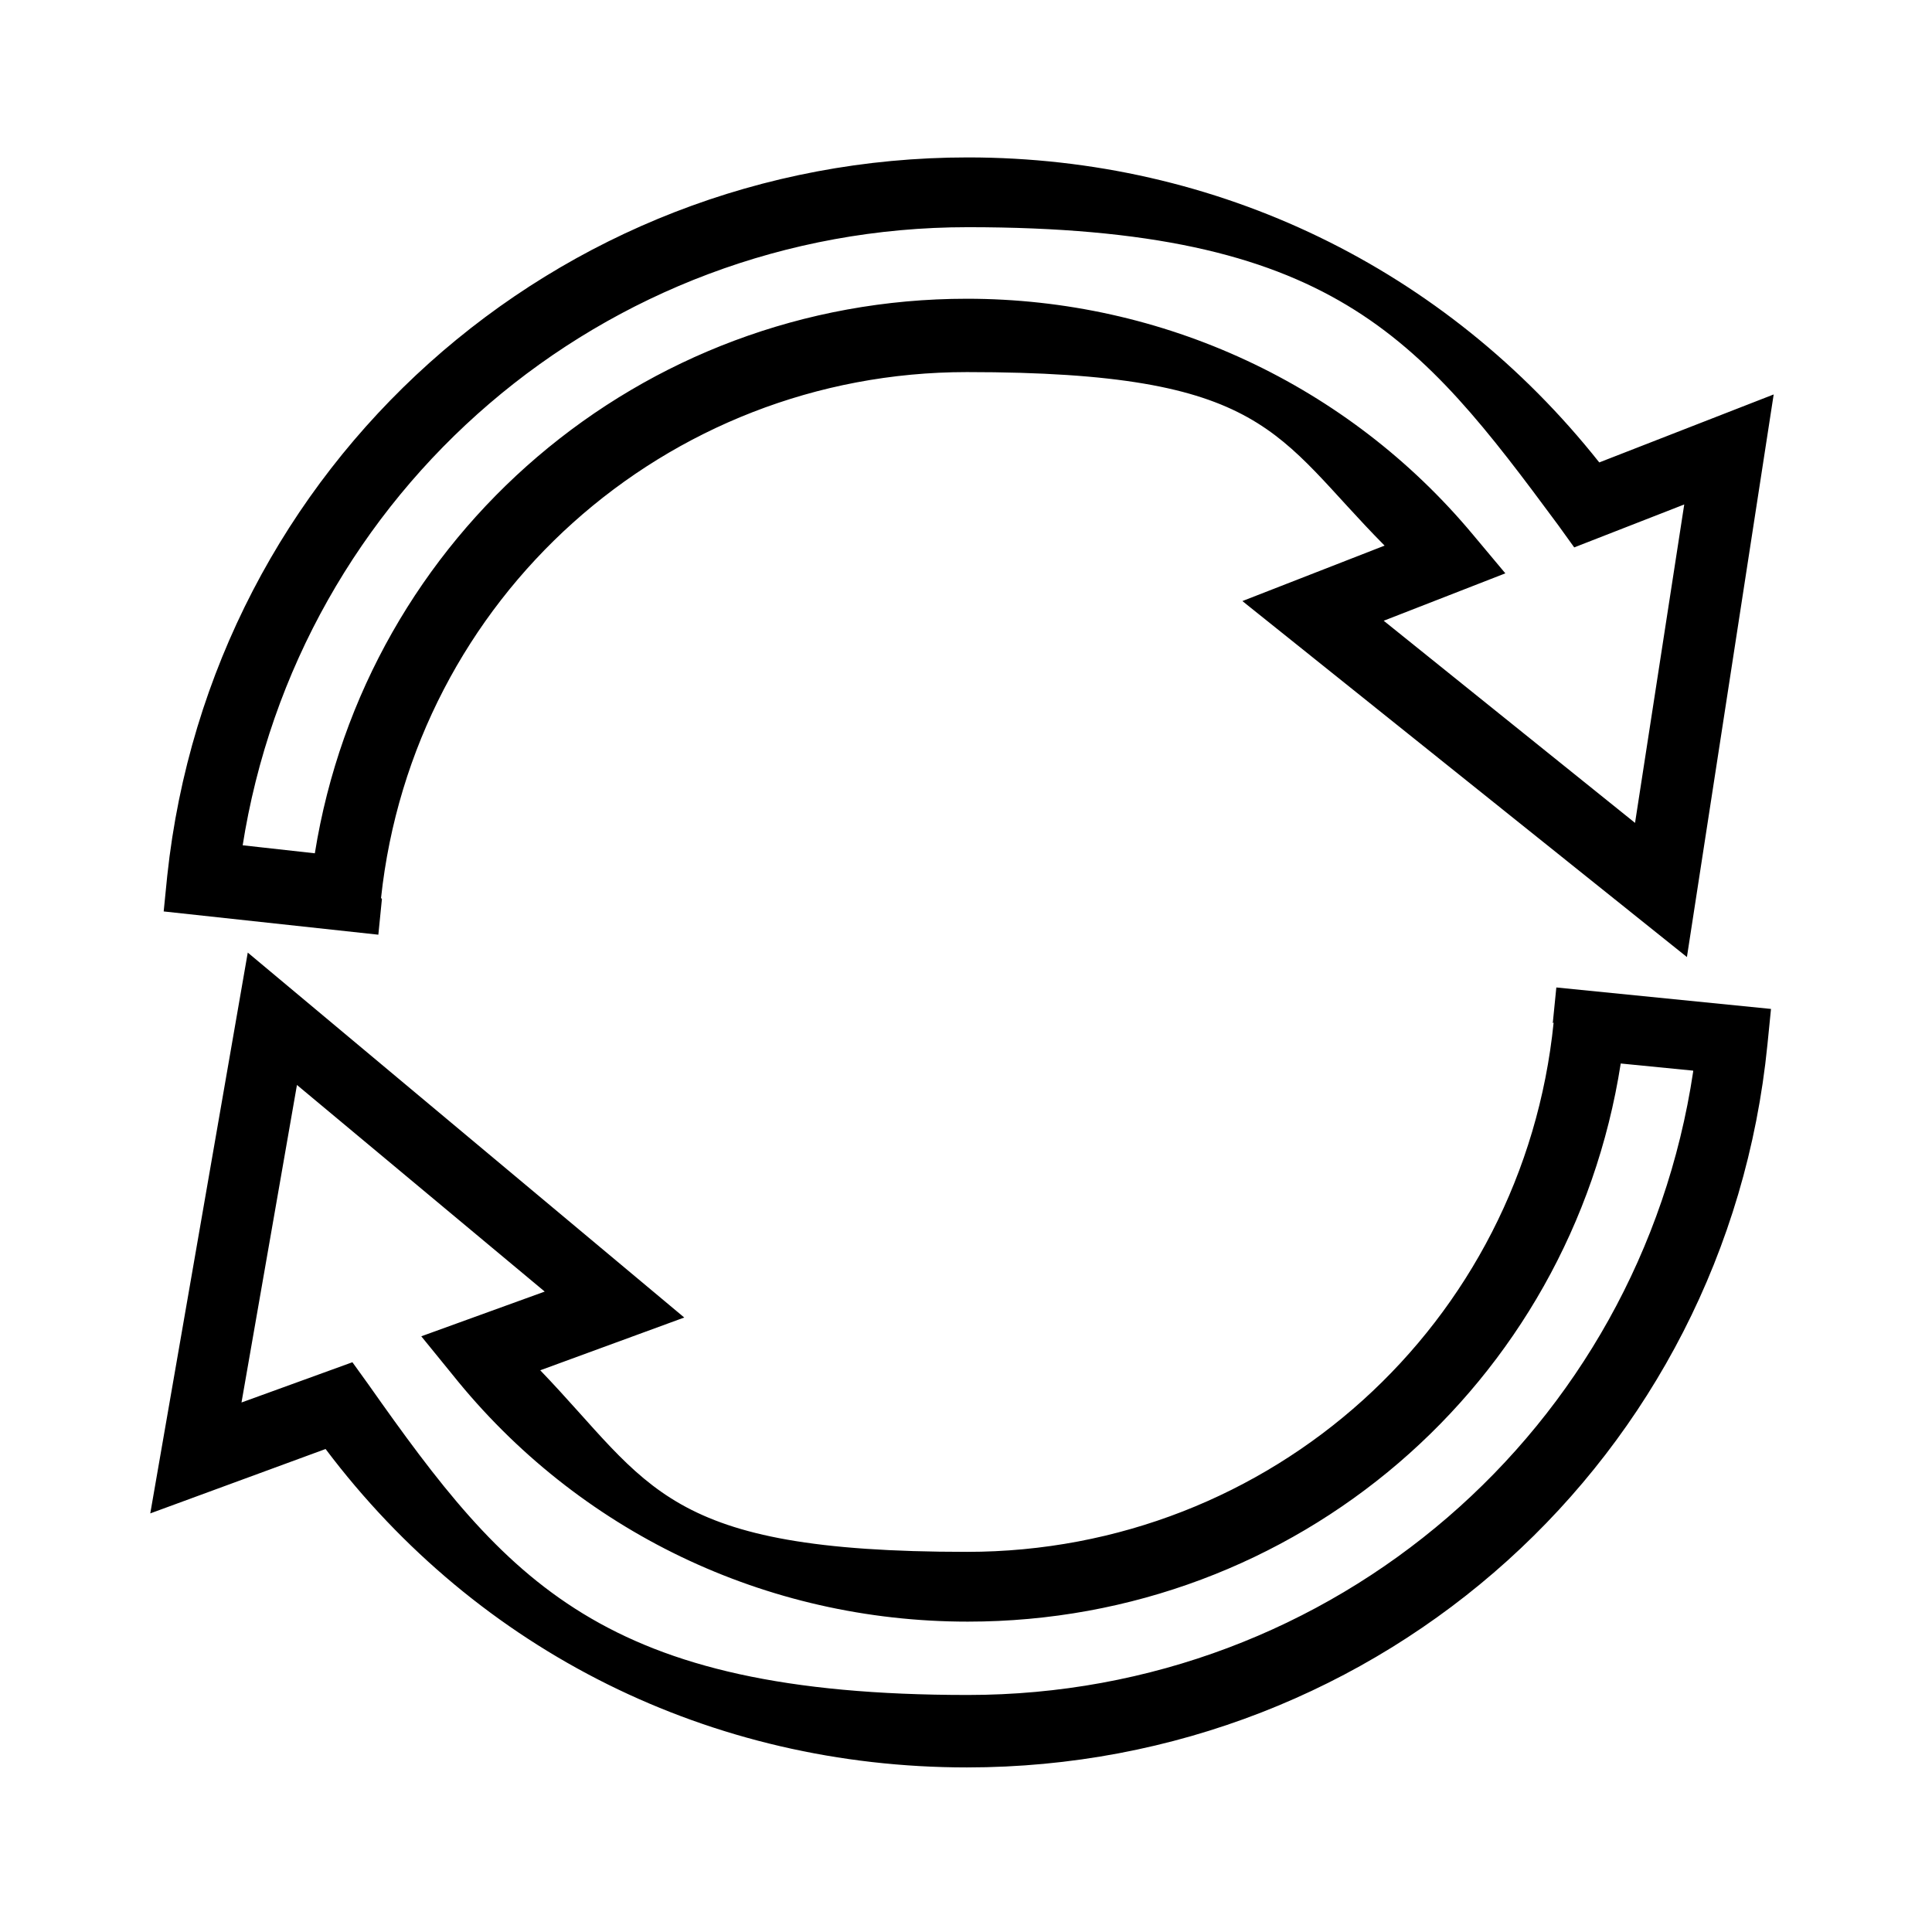
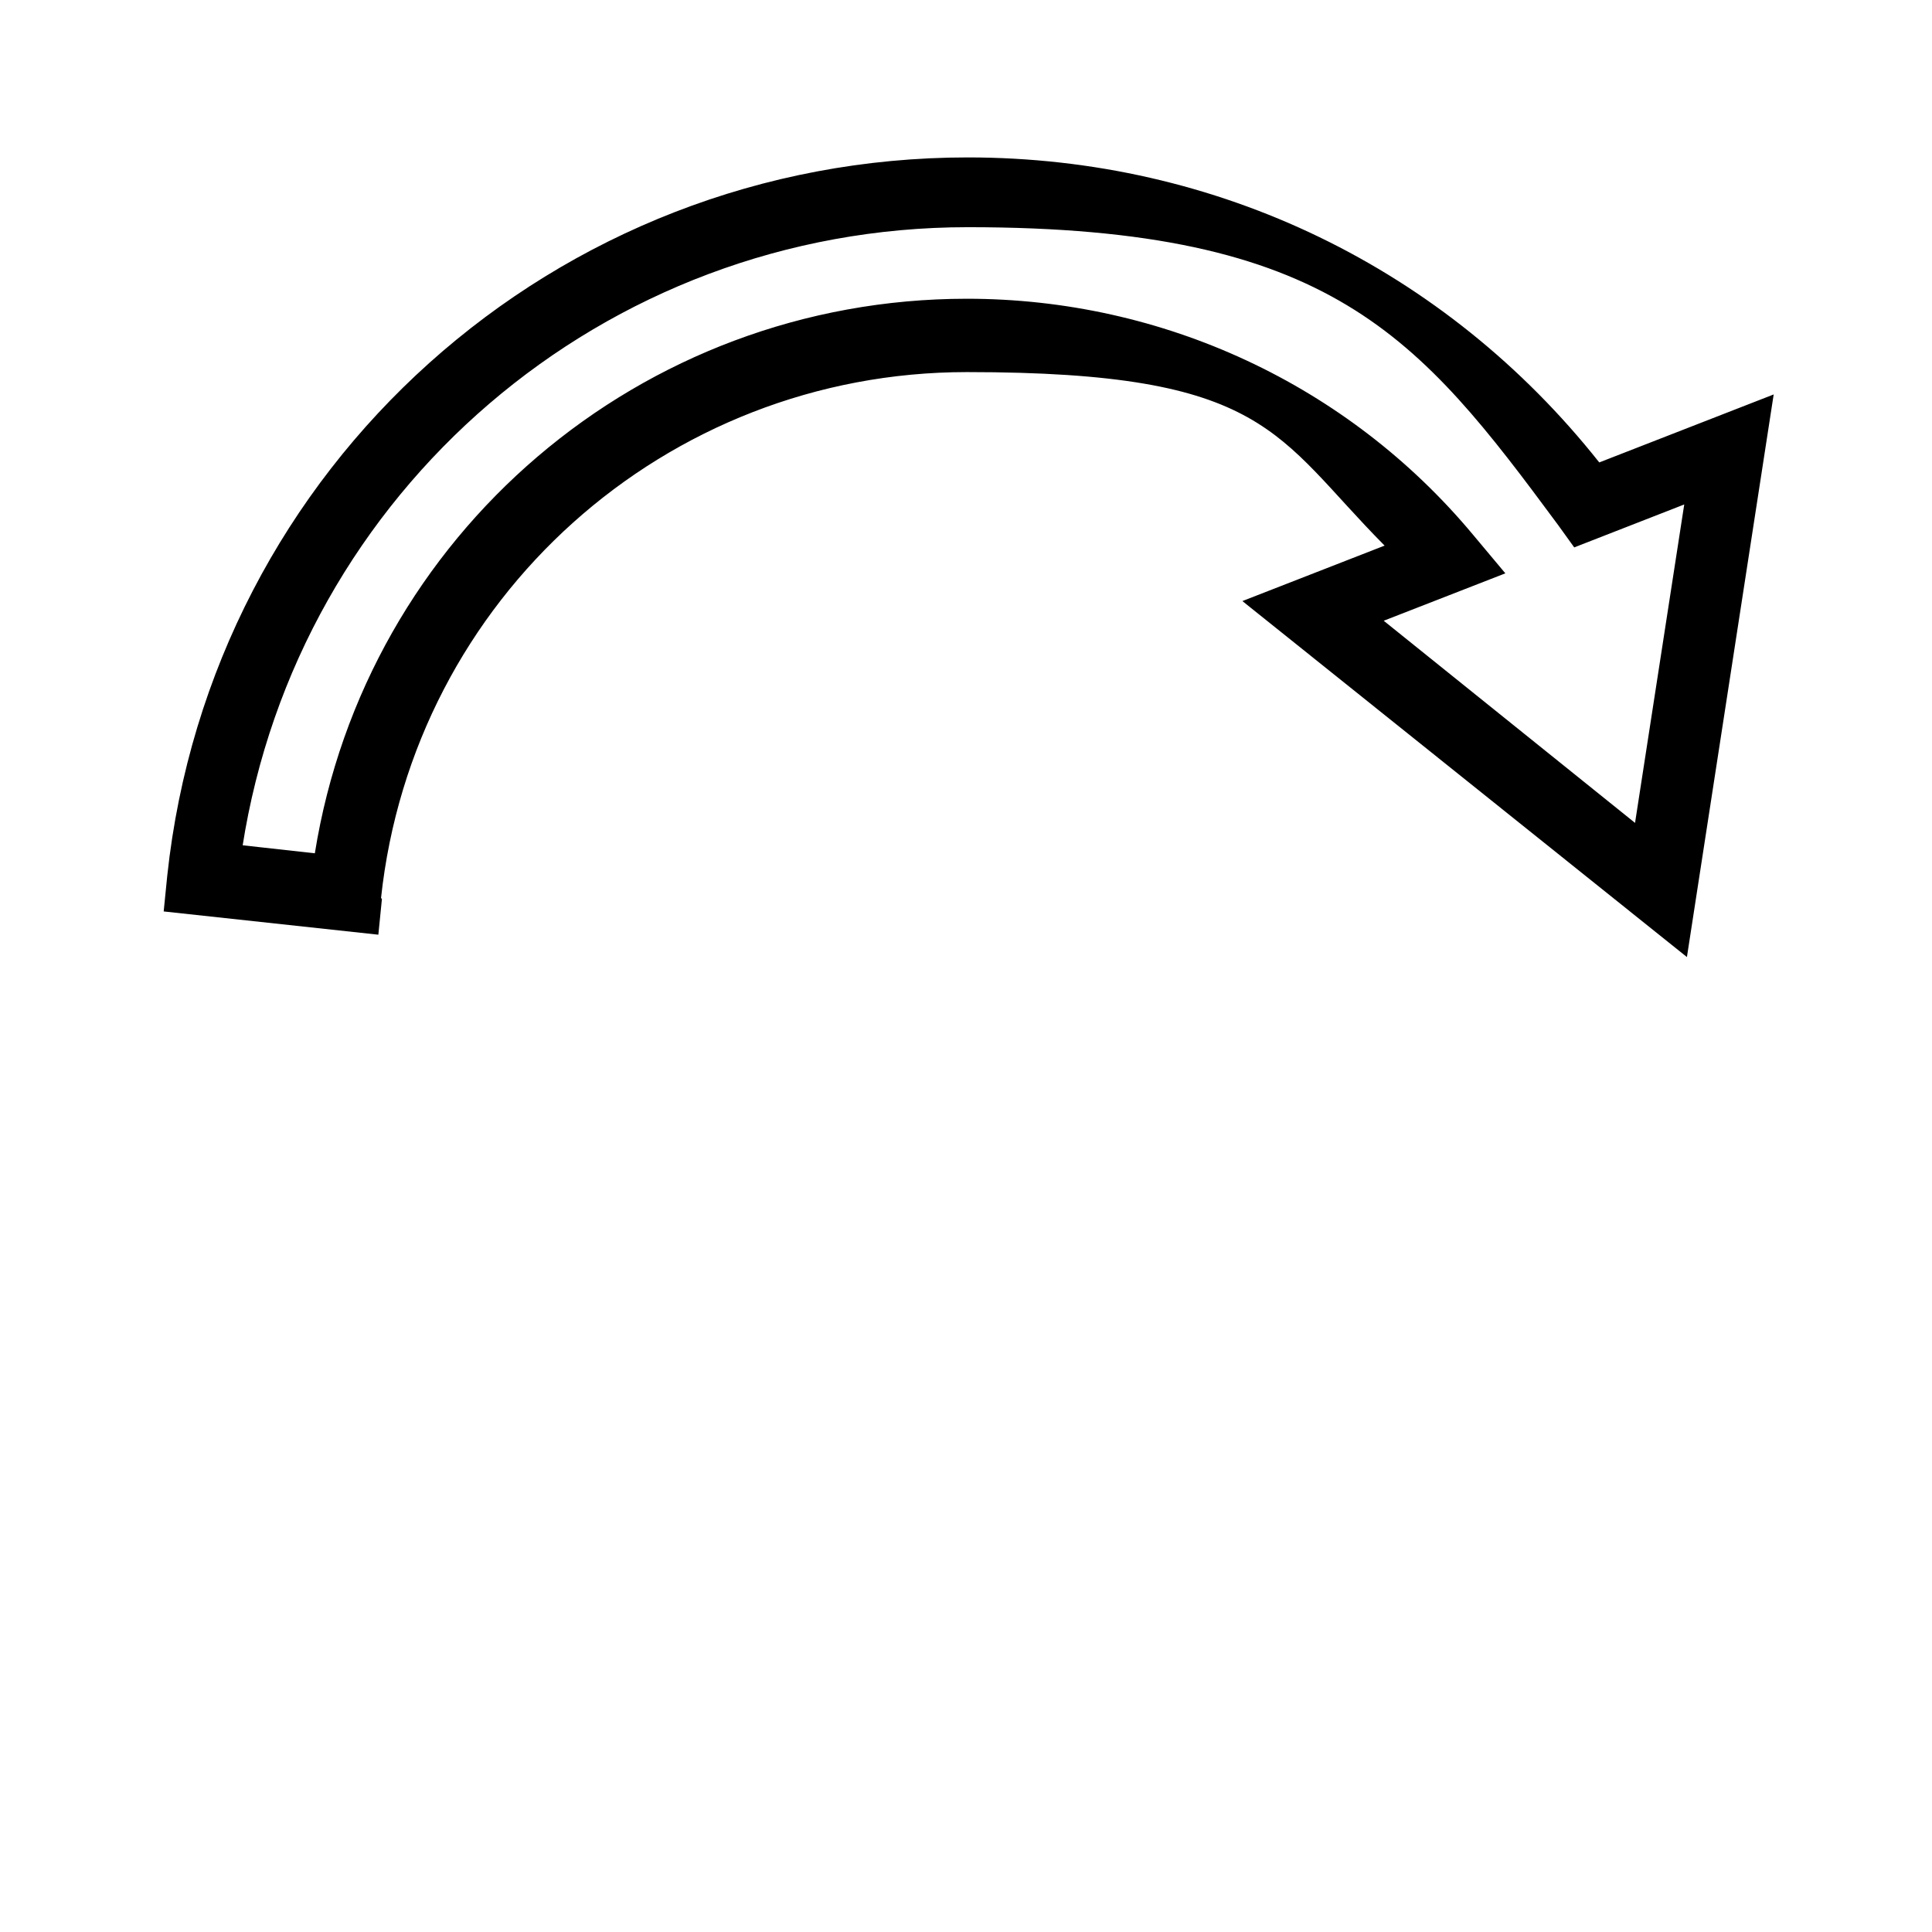
<svg xmlns="http://www.w3.org/2000/svg" viewBox="0 0 216 216" version="1.1">
  <g>
    <g id="Layer_1">
      <g>
-         <path d="M173.7,114.3c-3.4,33.7-31.6,59.2-65.6,59.2s-35.3-7.4-47.7-20.3l16.1-5.9-48.8-40.8-10.9,62.7,19.6-7.2c17.1,22.7,43.1,35.6,71.7,35.6,46.4,0,84.9-34.7,89.5-80.8l.4-4-24-2.4-.4,4ZM189.3,119.8c-6,40-40.2,69.7-81.1,69.7s-51.5-12.7-67-34.7l-1.8-2.5-12.4,4.5,6.2-35.5,27.7,23.1-13.8,5,3.5,4.3c14,17.5,35,27.6,57.6,27.6,36.7,0,67.4-26.5,73-62.4l8.1.8Z" />
        <path d="M42.6,100.4c3.6-33.5,31.8-58.8,65.5-58.8s34.4,7,46.7,19.4l-15.9,6.2,49.7,39.8,9.7-62.9-19.5,7.6c-17.2-21.7-42.7-34.1-70.6-34.1-46.1,0-84.6,34.5-89.5,80.3l-.4,4,24,2.6.4-4ZM27.1,94.7c6.2-39.8,40.4-69.3,81.1-69.3s50.4,12.2,66,33.3l1.8,2.5,12.3-4.8-5.5,35.6-28.1-22.6,13.6-5.3-3.6-4.3c-14-16.8-34.7-26.4-56.6-26.4-36.5,0-67.2,26.4-72.9,62l-8.1-.9Z" />
      </g>
    </g>
  </g>
</svg>